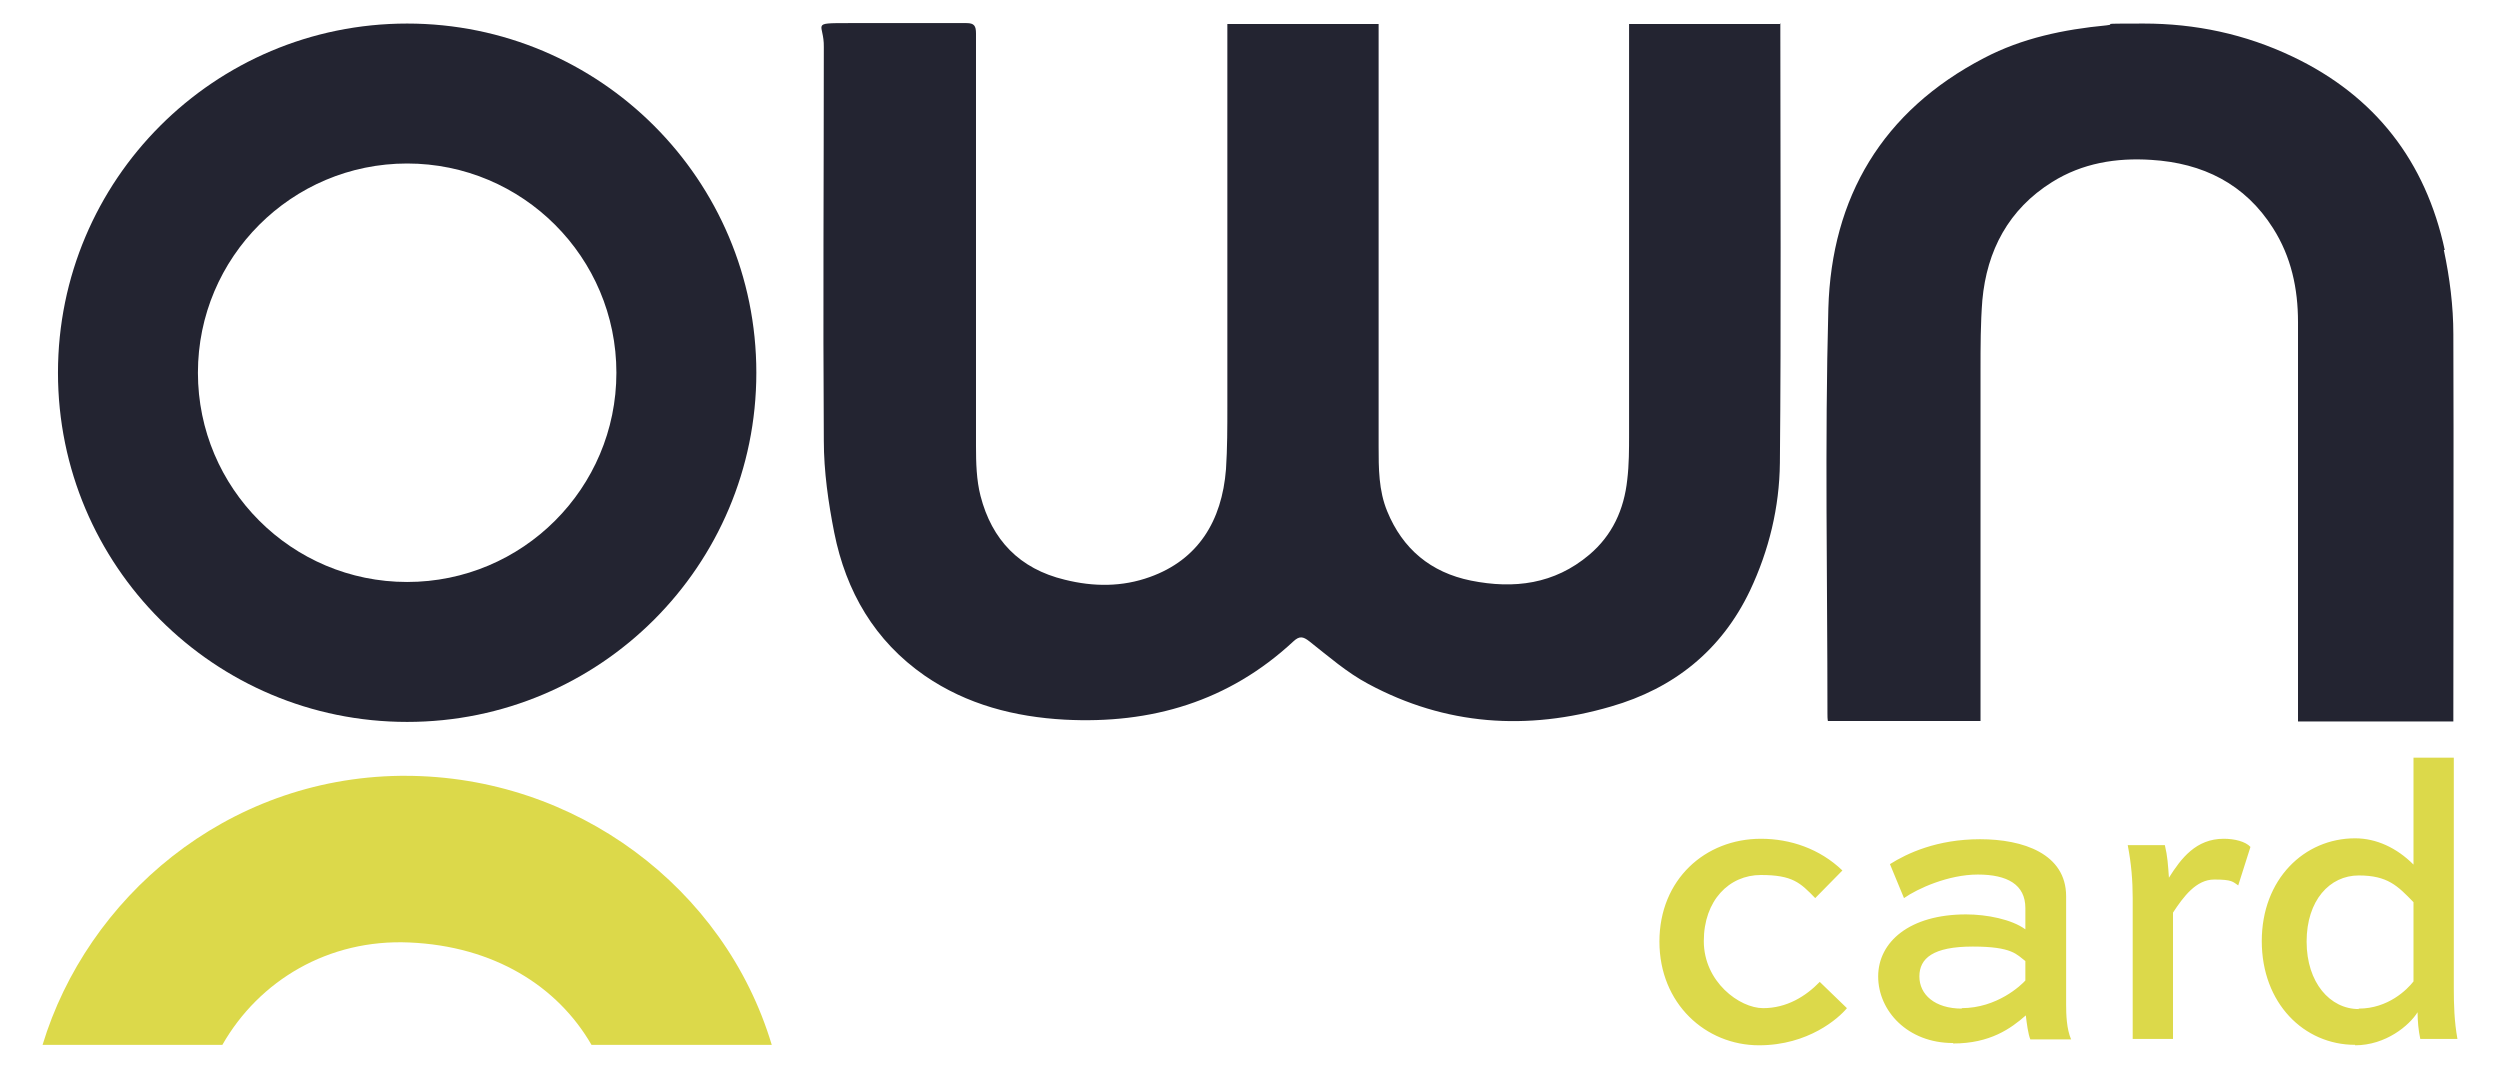
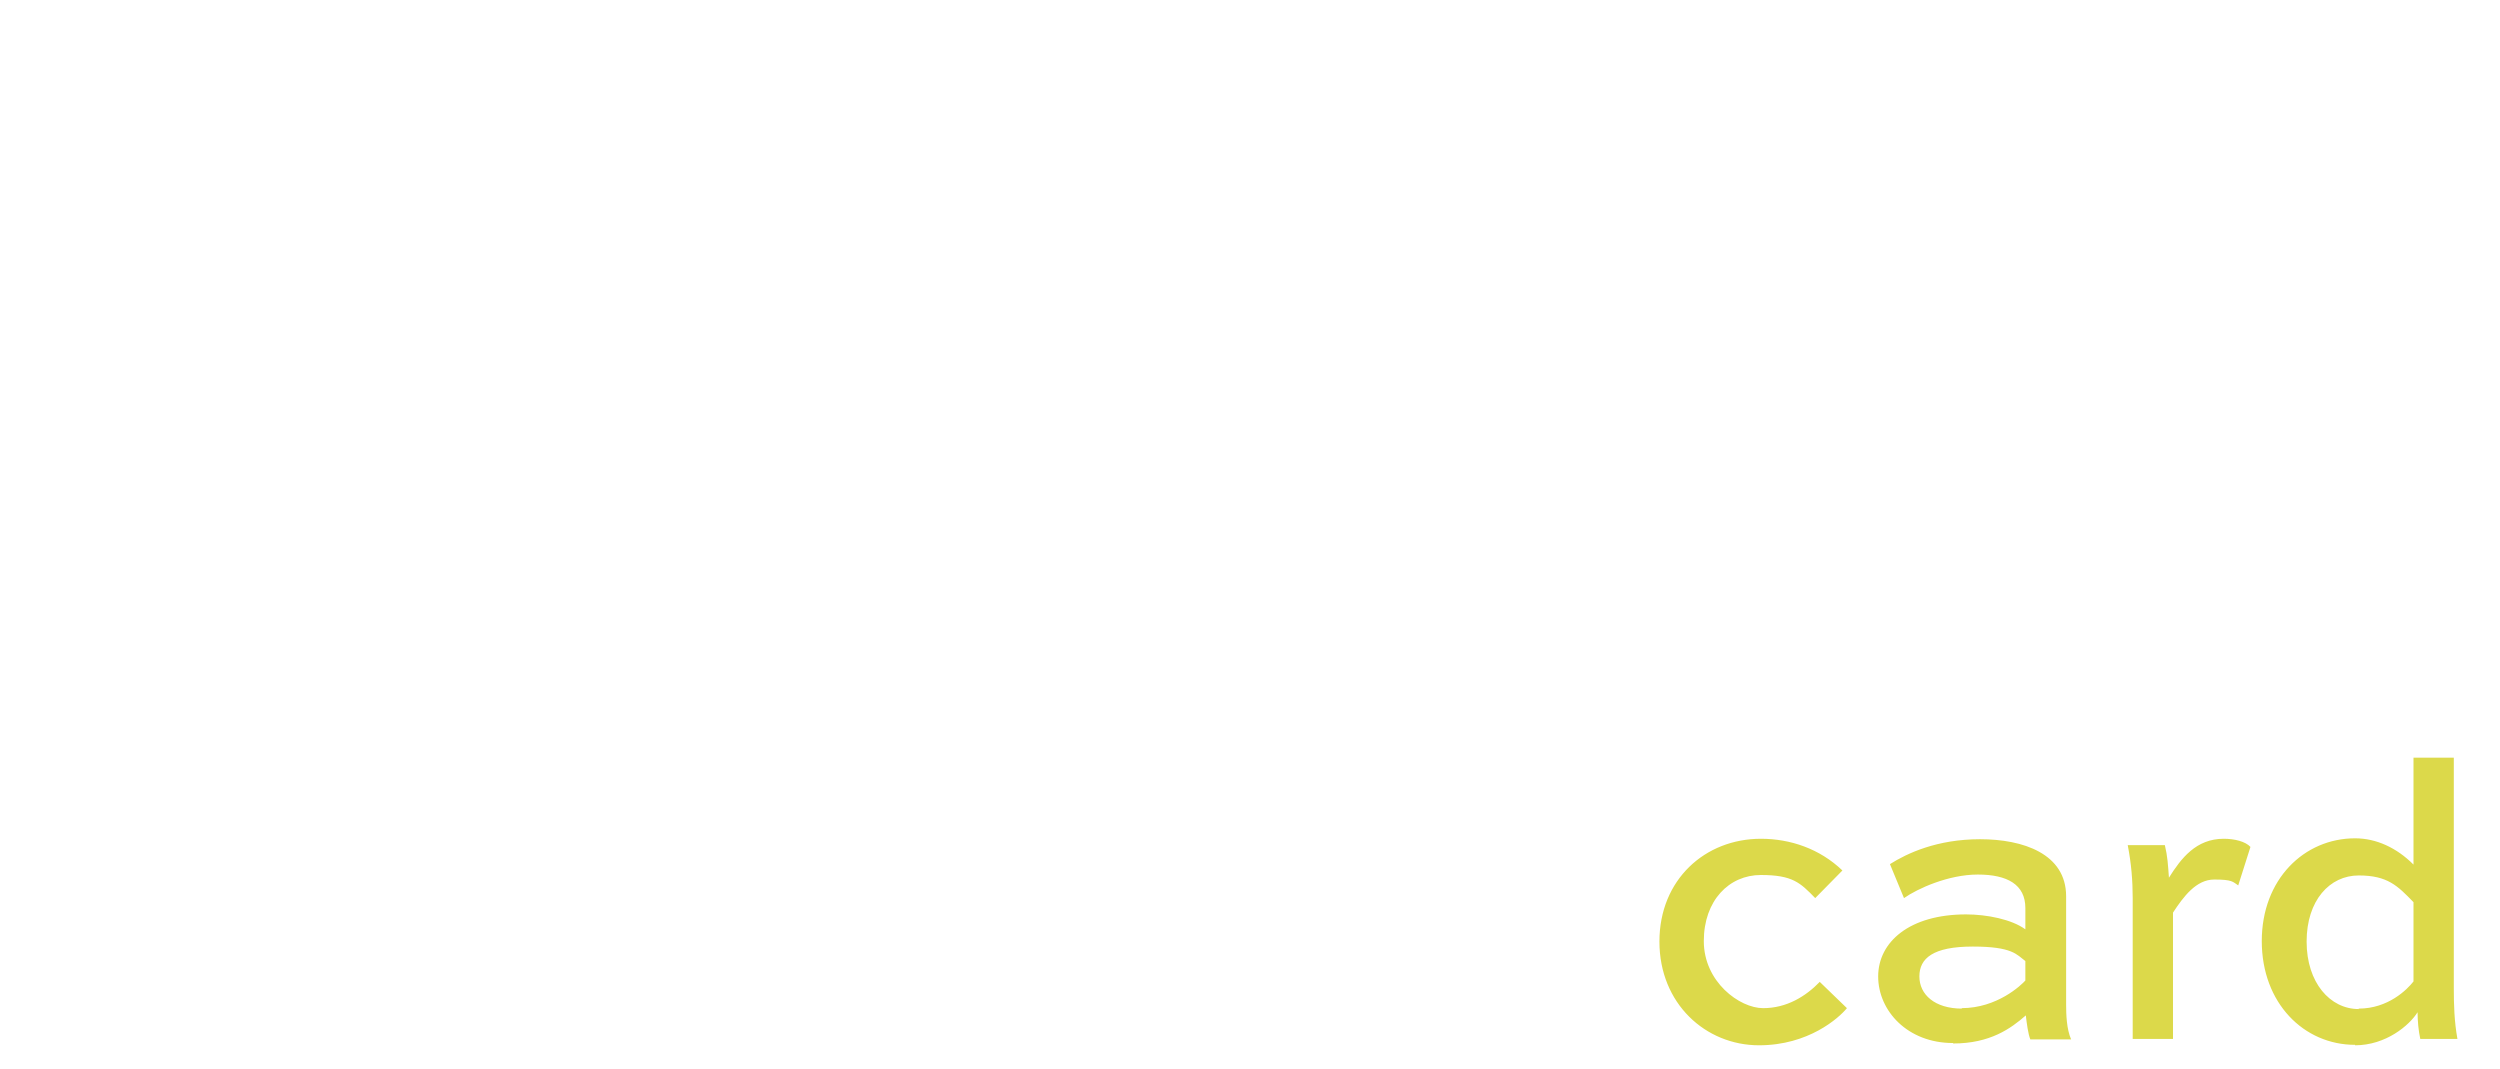
<svg xmlns="http://www.w3.org/2000/svg" id="Layer_1" version="1.1" viewBox="0 0 552 236">
  <defs>
    <style>
      .st0, .st1 {
        fill: #dcd94a;
      }

      .st2 {
        fill: #232431;
      }

      .st2, .st1 {
        fill-rule: evenodd;
      }
    </style>
  </defs>
-   <path class="st2" d="M393,5.3h-33.3v2.3c0,29.4,0,58.9,0,88.3,0,3.3,0,6.7-.4,10-.7,6.6-3.3,12.3-8.4,16.6-7.7,6.5-16.6,7.6-26.1,5.7-8.9-1.8-15.1-7-18.5-15.3-1.9-4.6-1.9-9.5-1.9-14.4,0-29.8,0-59.7,0-89.5v-3.7h-33.4v5.6c0,26.3,0,52.6,0,78.8,0,4.6,0,9.3-.3,13.9-.9,11.5-6.2,20-16.8,23.8-6.1,2.2-12.4,2.2-18.8.6-10-2.4-16.1-8.8-18.6-18.5-.9-3.5-1-7.3-1-11,0-30.4,0-60.7,0-91.1,0-1.7-.4-2.3-2.1-2.3h0c-8.7,0-17.3,0-26,0s-5.4,0-5.5,5.3c0,29-.2,57.9,0,86.9,0,6.8,1,13.7,2.3,20.3,2.6,13,8.9,23.9,20,31.6,9.3,6.4,19.9,9.1,30.9,9.7,19.1,1,36.2-4,50.5-17.3,1.3-1.2,2.1-1.1,3.5,0,4.2,3.3,8.3,6.9,13,9.4,17.1,9.2,35.1,10.4,53.6,5,13.9-4,24.4-12.4,30.7-25.6,4.2-8.9,6.5-18.4,6.6-28.2.3-31.6.1-63.3.1-94.9,0-.7,0-1.4,0-2.2Z" />
-   <path class="st2" d="M539.8,55.2c-4.2-19.5-15.3-34-33.6-42.7-10.5-5-21.5-7.3-32.9-7.3s-5.4.1-8.2.4c-9.4.9-18.6,2.8-27,7.2-22.5,11.7-33.7,30.8-34.4,55.3-.8,29.8-.2,59.6-.2,89.4,0,.6,0,1.2.1,1.7h33.7v-2.3c0-25.1,0-50.2,0-75.3,0-5.1,0-10.2.4-15.3,1-11,5.8-20.1,15.4-26.1,6.7-4.2,14.2-5.4,21.9-4.9,11.4.7,20.7,5.3,26.9,15.1,4,6.3,5.5,13.3,5.5,20.7,0,28.6,0,57.2,0,85.8v2.4h34.3v-1.9c0-27.9.1-55.7,0-83.6,0-6.2-.8-12.5-2.1-18.6Z" />
-   <path class="st1" d="M89.4,171.3c-.3,0-.7,0-1,0-38.7.5-69.2,27.1-79,59.4h39.7c8.1-14.2,23.4-23.4,41.3-22.6,18.6.8,32.7,9.6,40.2,22.6h39.8c-10.4-34.7-43.3-59.4-81-59.4Z" />
-   <path class="st2" d="M89.9,5.2C47.3,5.2,12.8,39.7,12.8,82.3s34.5,77.1,77.1,77.1,77.1-34.5,77.1-77.1S132.5,5.2,89.9,5.2ZM89.9,128.5c-25.5,0-46.2-20.7-46.2-46.2s20.7-46.2,46.2-46.2,46.2,20.7,46.2,46.2-20.7,46.2-46.2,46.2Z" />
  <path id="Fill-13" class="st0" d="M388.4,230.8c10.9,0,17.6-6,19.4-8.2l-6-5.8c-3.1,3.2-7.3,5.8-12.5,5.8s-13.1-5.8-13.1-14.8,5.6-14.6,12.6-14.6,8.7,1.7,12,5.1l6-6.1c-5-4.8-11.5-7-18-7-12.3,0-22.4,9-22.4,22.7s10.2,22.9,22,22.9h0ZM431.3,230.4c8.1,0,12.7-3.3,16-6.2.2,1.7.5,4.1,1,5.3h9c-1-2.3-1.1-5.5-1.1-7.7v-23.9c0-9.4-9.5-12.6-19-12.6s-16.1,3.1-19.9,5.5l3.1,7.5c3-2.1,9.8-5.2,16.3-5.2s10.5,2.2,10.5,7.4v4.7c-3-2.2-8.5-3.3-13.1-3.3-12.5,0-19.4,6.1-19.4,13.7s6.5,14.7,16.5,14.7h0ZM433.2,222.7c-6,0-9.4-3.1-9.4-7.1s3-6.6,11.8-6.6,9.7,1.8,11.6,3.2v4.3c-.9,1-6.2,6.1-14.1,6.1h0ZM479.8,229.5v-28c2.3-3.5,5.1-7.3,9.1-7.3s4.1.5,5.3,1.3l2.7-8.5c-1.1-1.2-3.5-1.8-5.9-1.8-6.1,0-9.4,4.3-12.1,8.6-.2-2.8-.3-4.7-.9-7.2h-8.2c.8,4.1,1.1,7.9,1.1,11.7v31.1h8.9ZM520,230.8c6.8,0,12-4.4,13.8-7.3,0,1.9.2,4.1.6,5.9h8.2c-.7-3.9-.8-7.6-.8-11.2v-50.9h-8.9v23.6c-3.7-3.7-8.2-5.8-12.9-5.8-11.2,0-20.6,9-20.6,22.7s9.3,22.9,20.6,22.9h0ZM520.8,222.8c-6.3,0-11.5-5.8-11.5-14.9s5.1-14.6,11.5-14.6,8.6,2.3,12.1,5.9v17.5c-1.4,1.8-5.6,6-12.1,6h0Z" />
</svg>